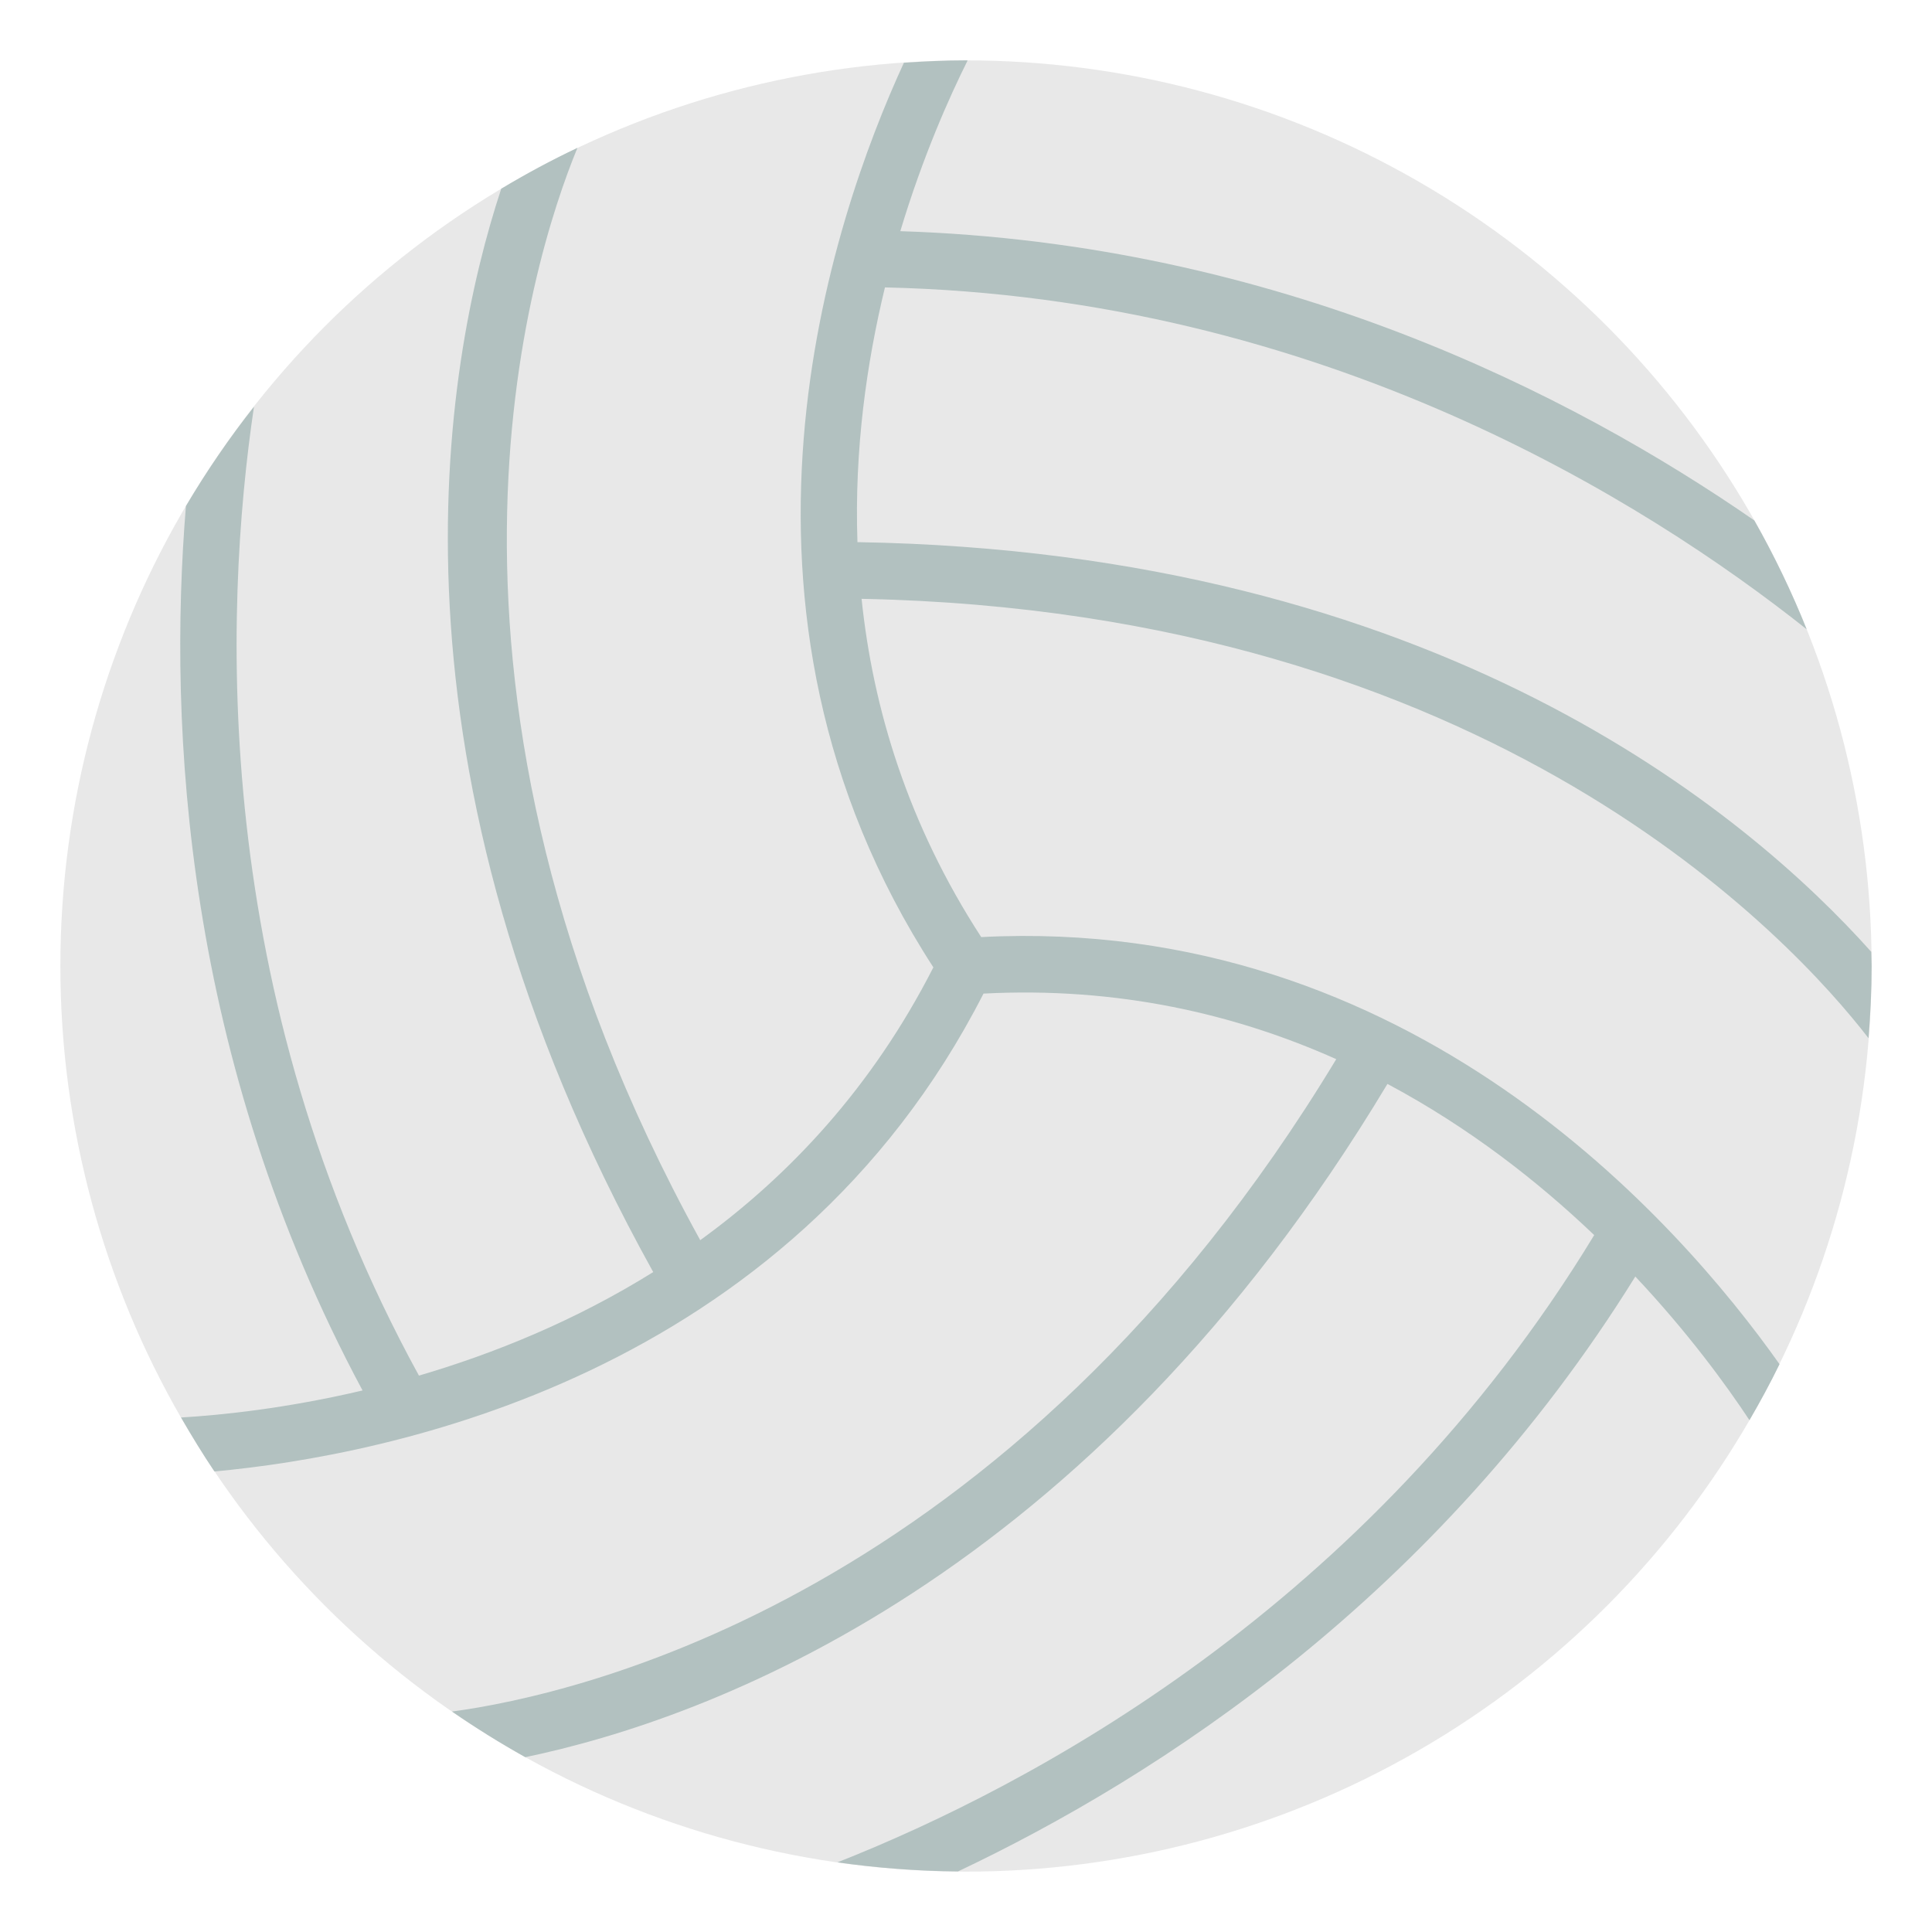
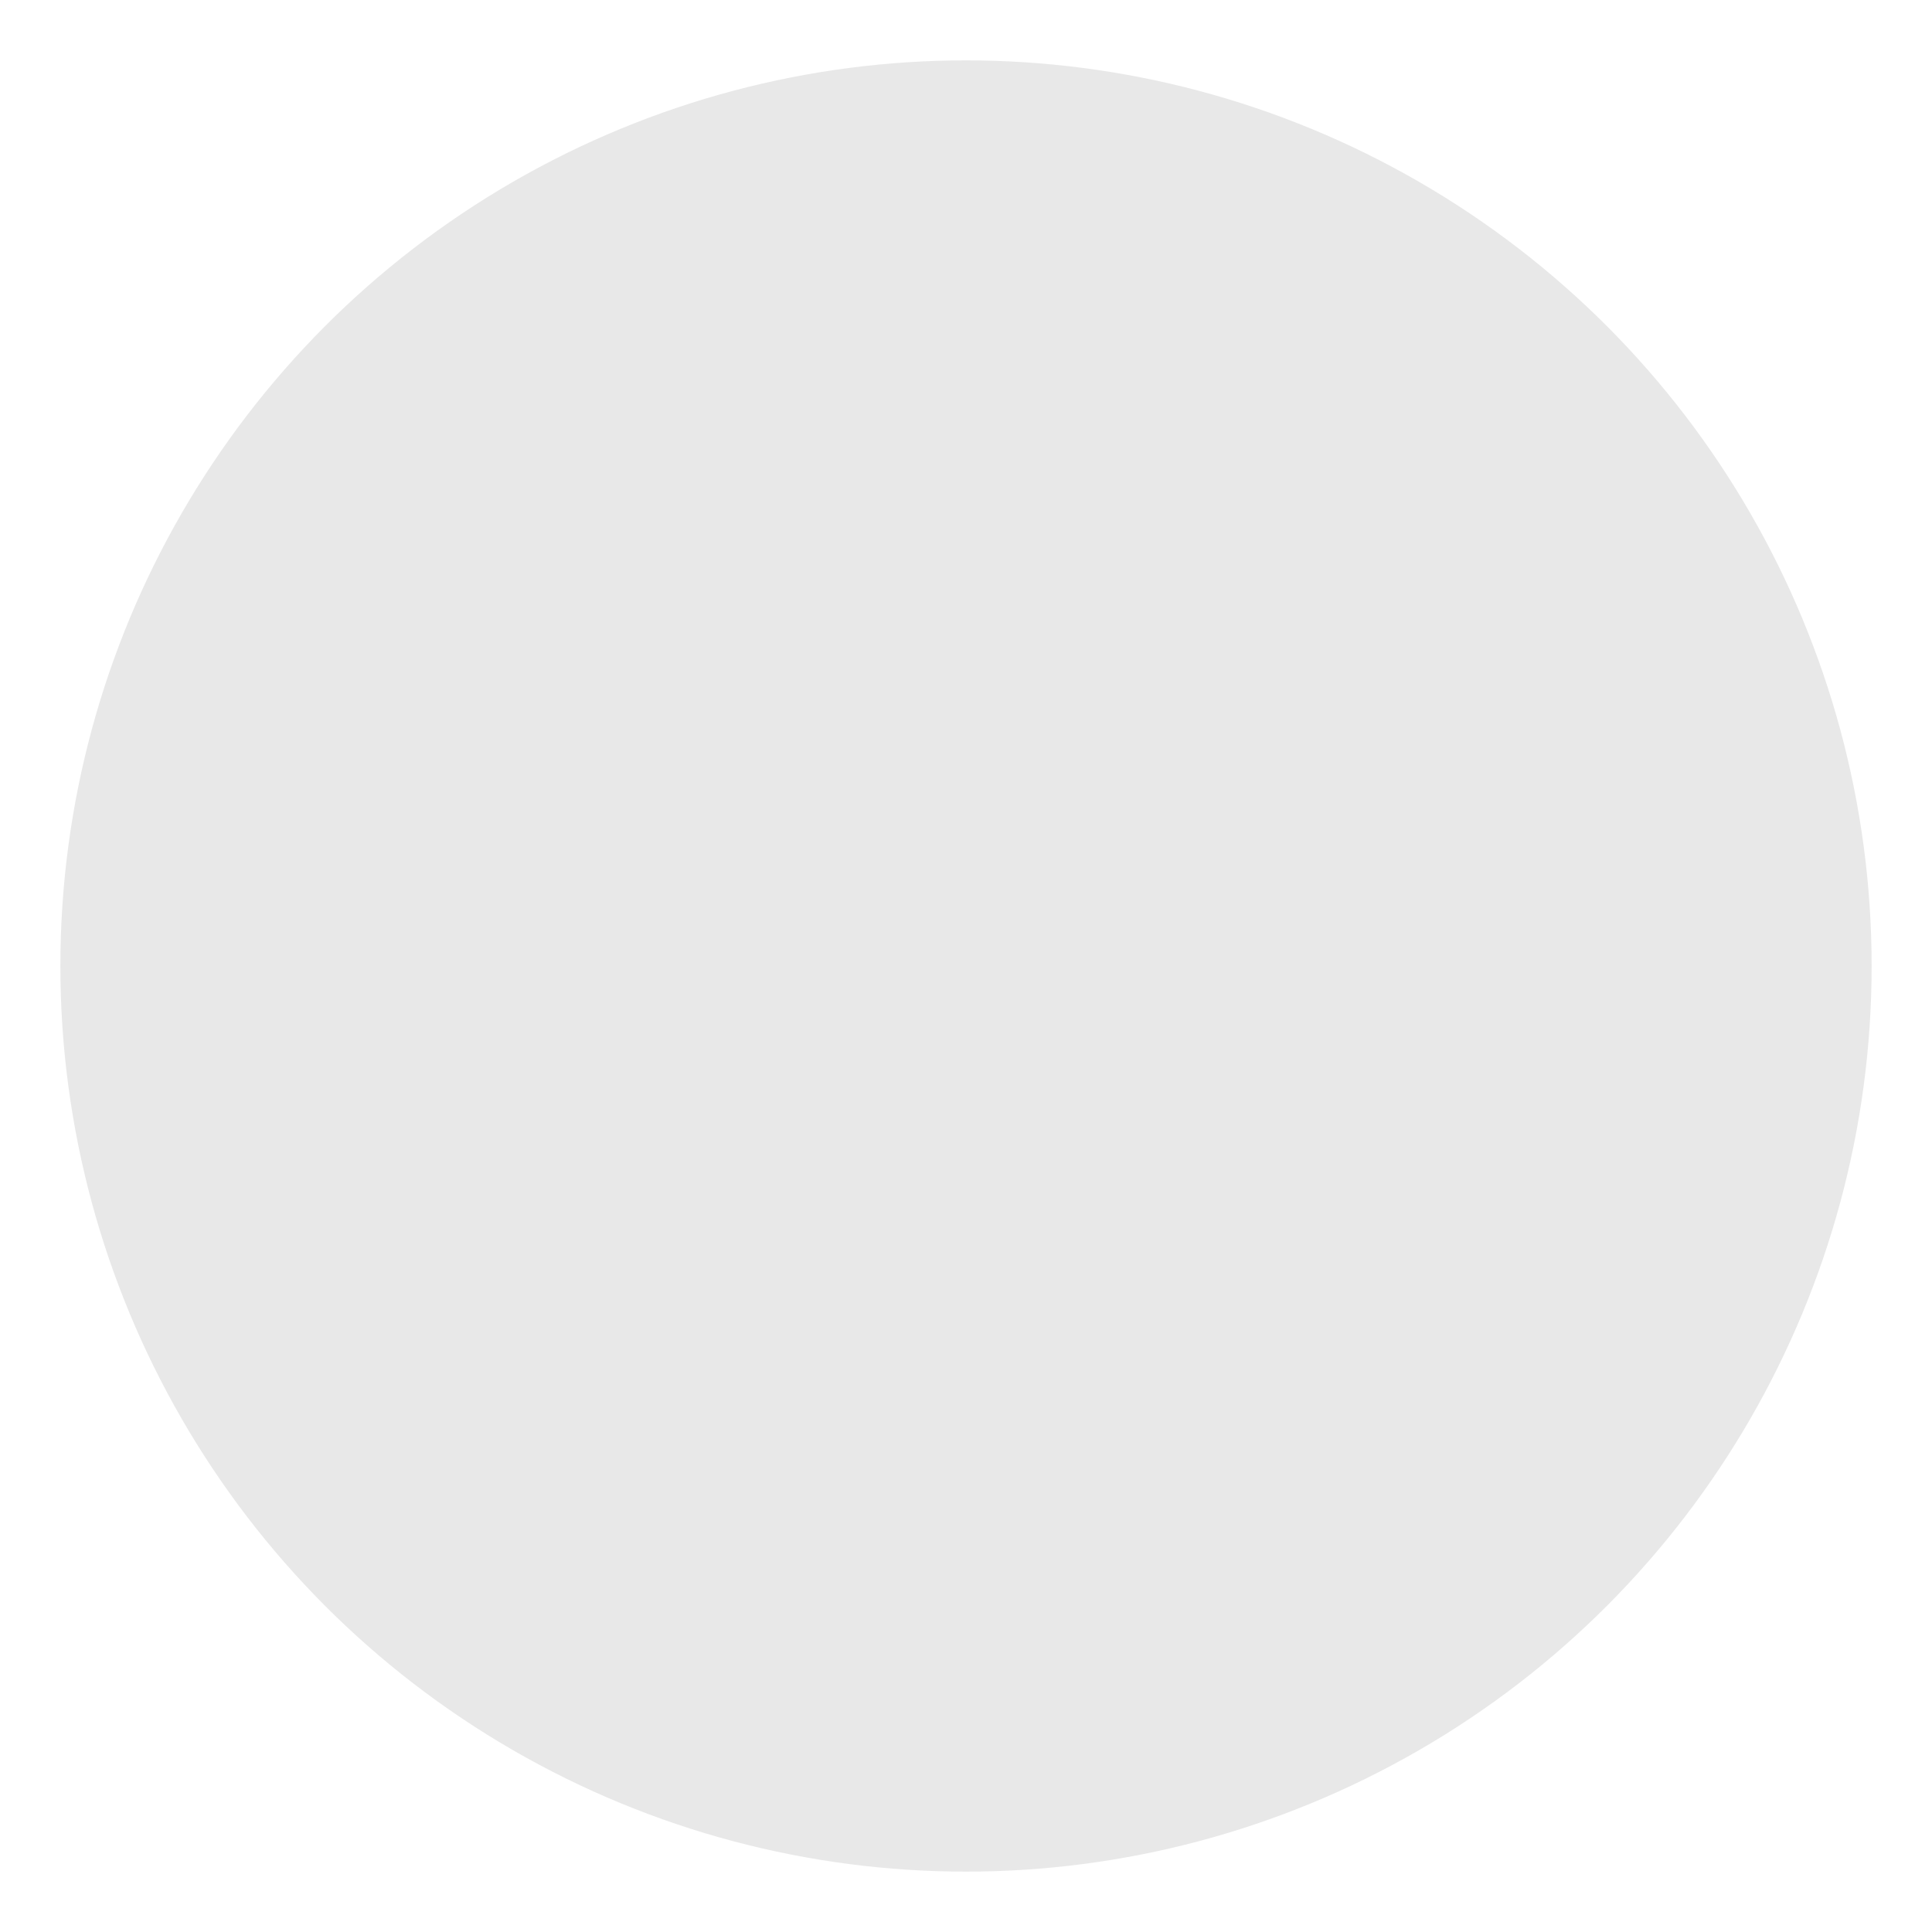
<svg xmlns="http://www.w3.org/2000/svg" version="1.1" id="Layer_1" x="0px" y="0px" width="64px" height="64px" viewBox="0 0 64 64" enable-background="new 0 0 64 64" xml:space="preserve">
  <g>
    <circle fill="#E8E8E8" cx="32" cy="32" r="30" />
-     <path fill="#B2C1C0" d="M28.404,17.959c-0.105-3.066,0.305-5.941,0.911-8.438c14.468,0.322,25.206,7.094,30.533,11.324   c-0.499-1.246-1.079-2.449-1.734-3.605c-6.038-4.178-15.804-9.186-28.29-9.582c0.744-2.473,1.621-4.436,2.23-5.656   C32.035,2.002,32.019,2,32,2c-0.692,0-1.376,0.033-2.057,0.078c-2.407,5.23-6.772,18.014,0.976,29.967   c-2.025,3.973-4.766,6.893-7.723,9.037C13.094,22.75,17.573,8.676,19.128,4.898c-0.865,0.41-1.707,0.863-2.524,1.354   c-1.929,5.854-4.302,19.074,5.035,35.887c-2.603,1.623-5.297,2.707-7.761,3.43C6.926,32.885,7.414,20.207,8.413,13.473   c-0.821,1.043-1.575,2.143-2.254,3.291c-0.598,7.318-0.054,18.283,5.851,29.297c-2.514,0.592-4.651,0.814-6.013,0.896   c0.352,0.607,0.716,1.207,1.106,1.787c5.73-0.527,18.994-3.133,25.477-15.83c4.453-0.232,8.352,0.682,11.685,2.172   C33.45,52.984,19.034,56.152,14.973,56.697c0.784,0.541,1.594,1.045,2.428,1.512c6.034-1.258,18.67-5.814,28.56-22.303   c2.706,1.443,4.991,3.234,6.849,5.008c-7.511,12.365-18.74,18.279-25.069,20.779c1.306,0.186,2.639,0.289,3.993,0.301   c6.636-3.143,15.853-9.094,22.438-19.707c1.769,1.881,3.029,3.621,3.781,4.758c0.352-0.605,0.688-1.223,0.996-1.855   c-3.322-4.695-12.214-14.879-26.445-14.148c-2.428-3.738-3.586-7.572-3.963-11.205c20.895,0.416,30.844,11.301,33.357,14.555   C61.959,33.602,62,32.805,62,32c0-0.156-0.01-0.313-0.012-0.469C57.879,26.932,47.615,18.279,28.404,17.959z" />
  </g>
</svg>